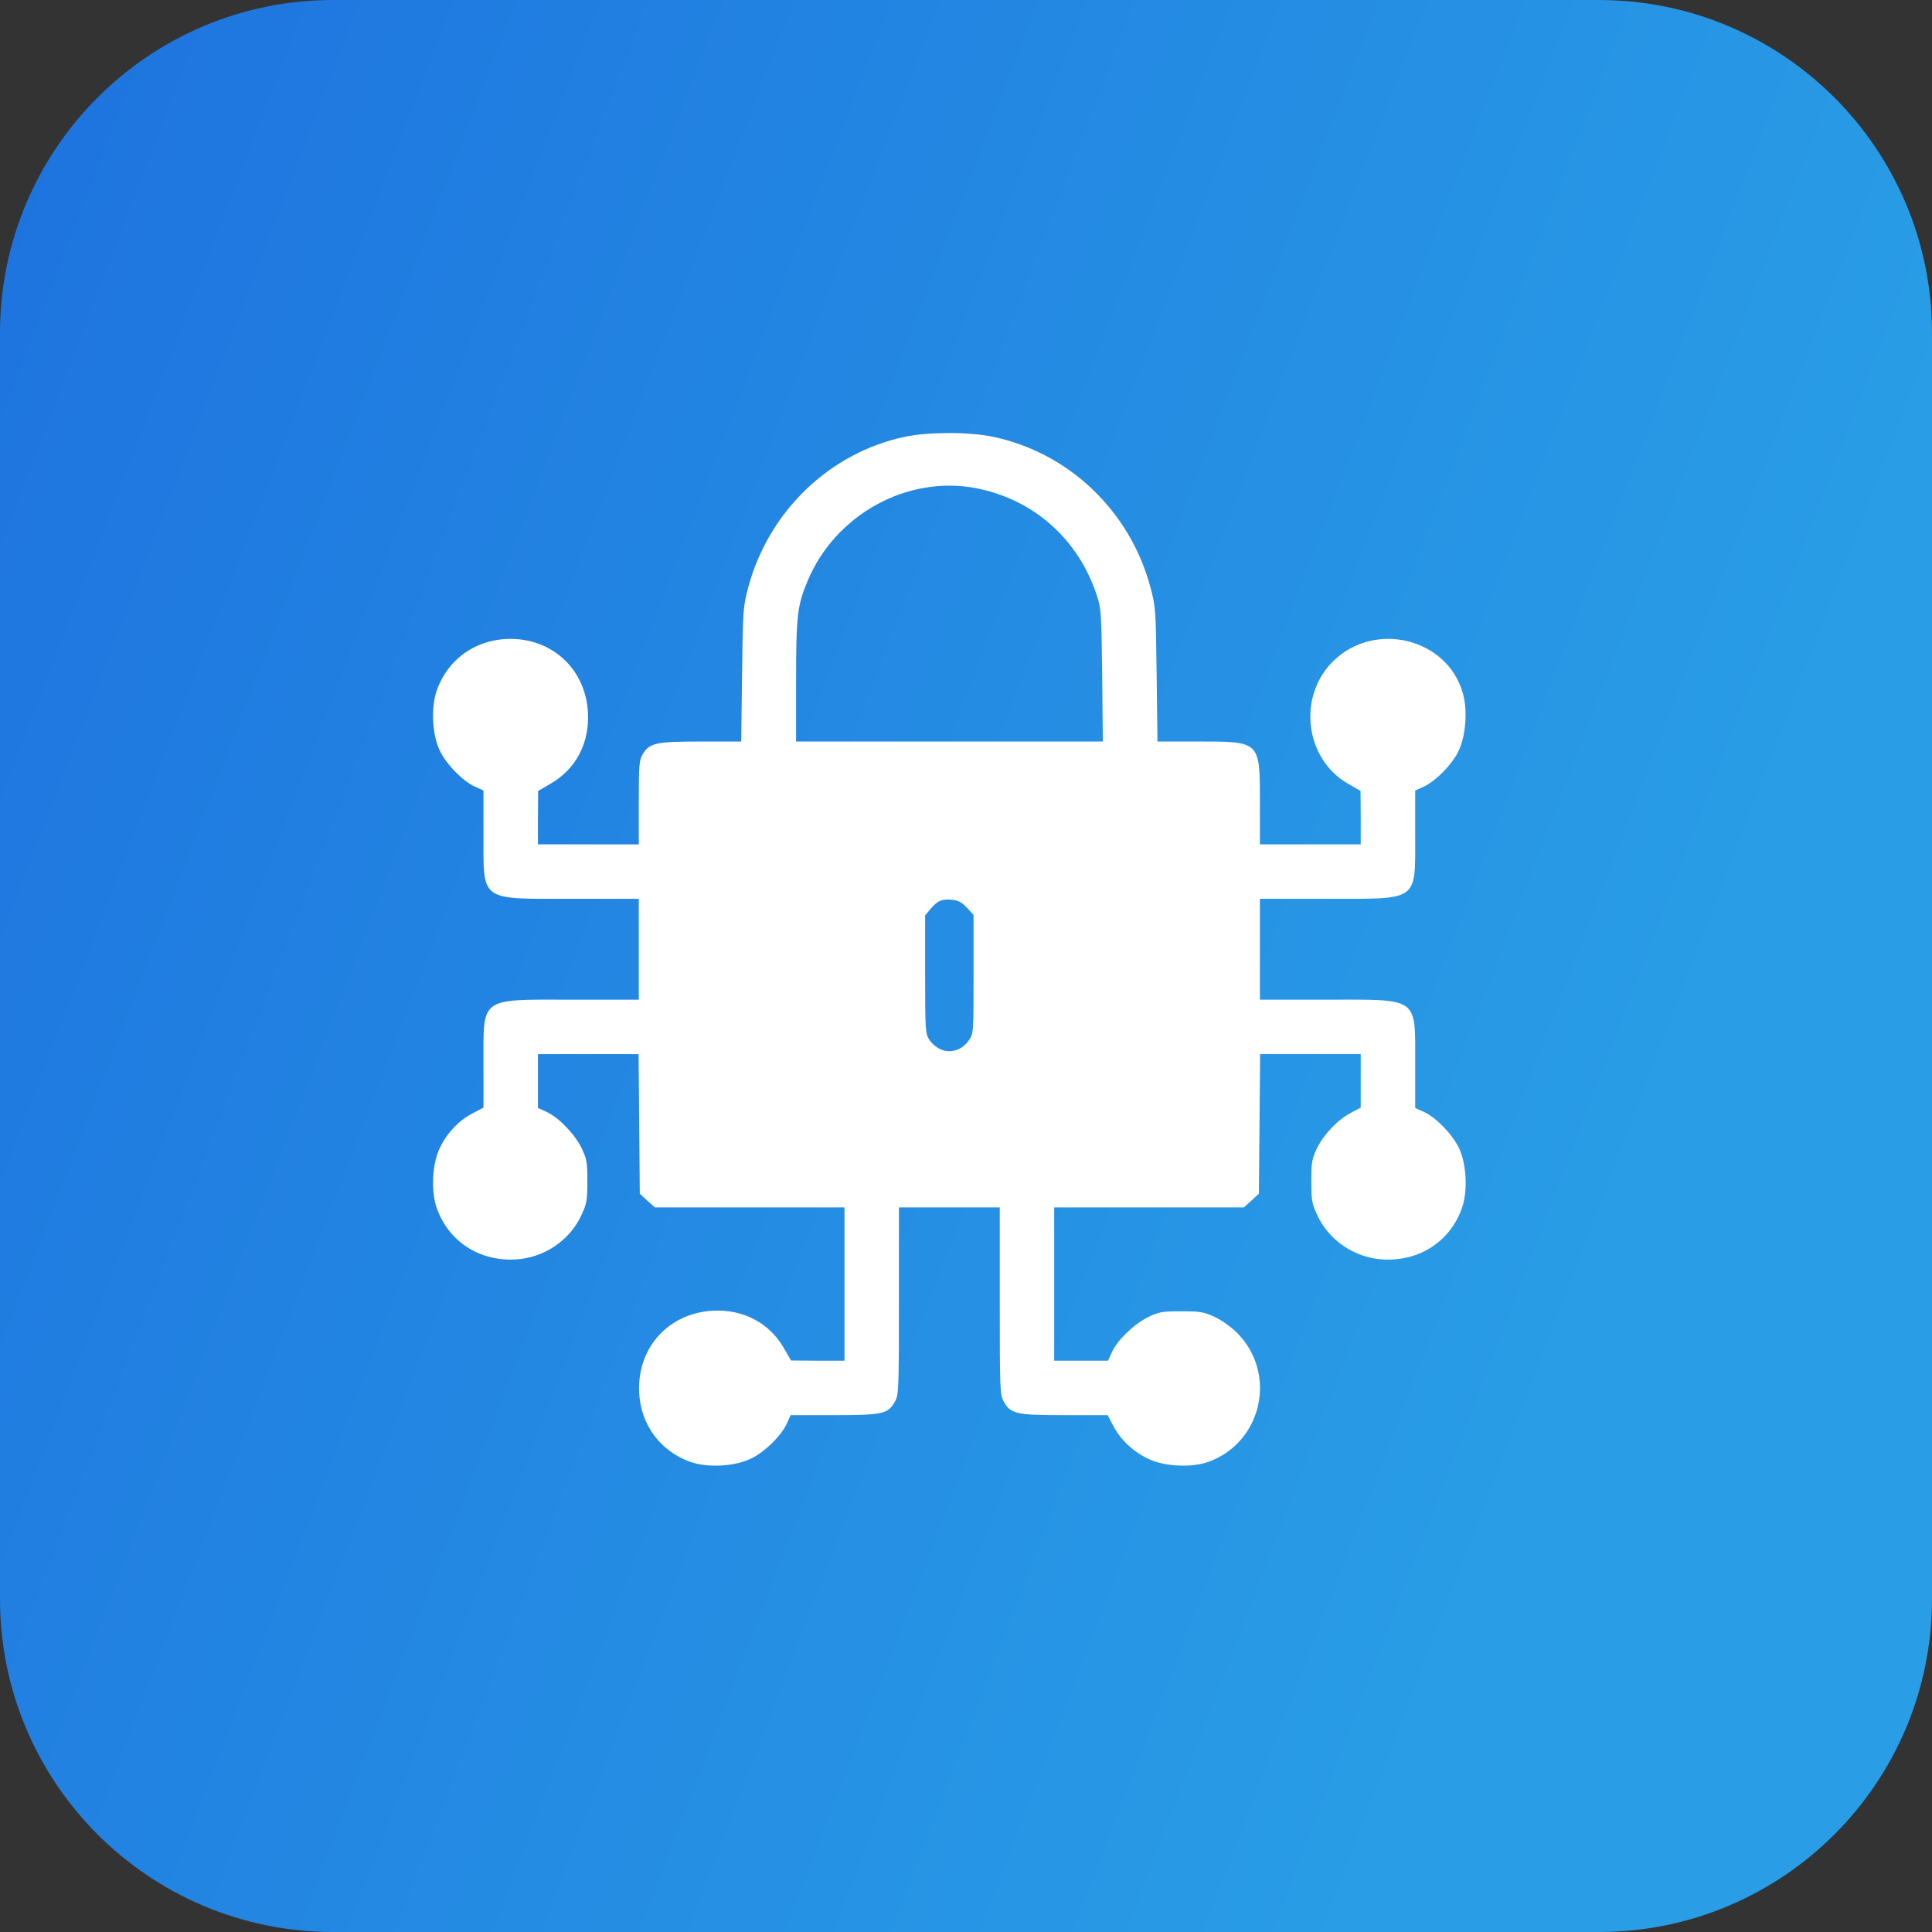
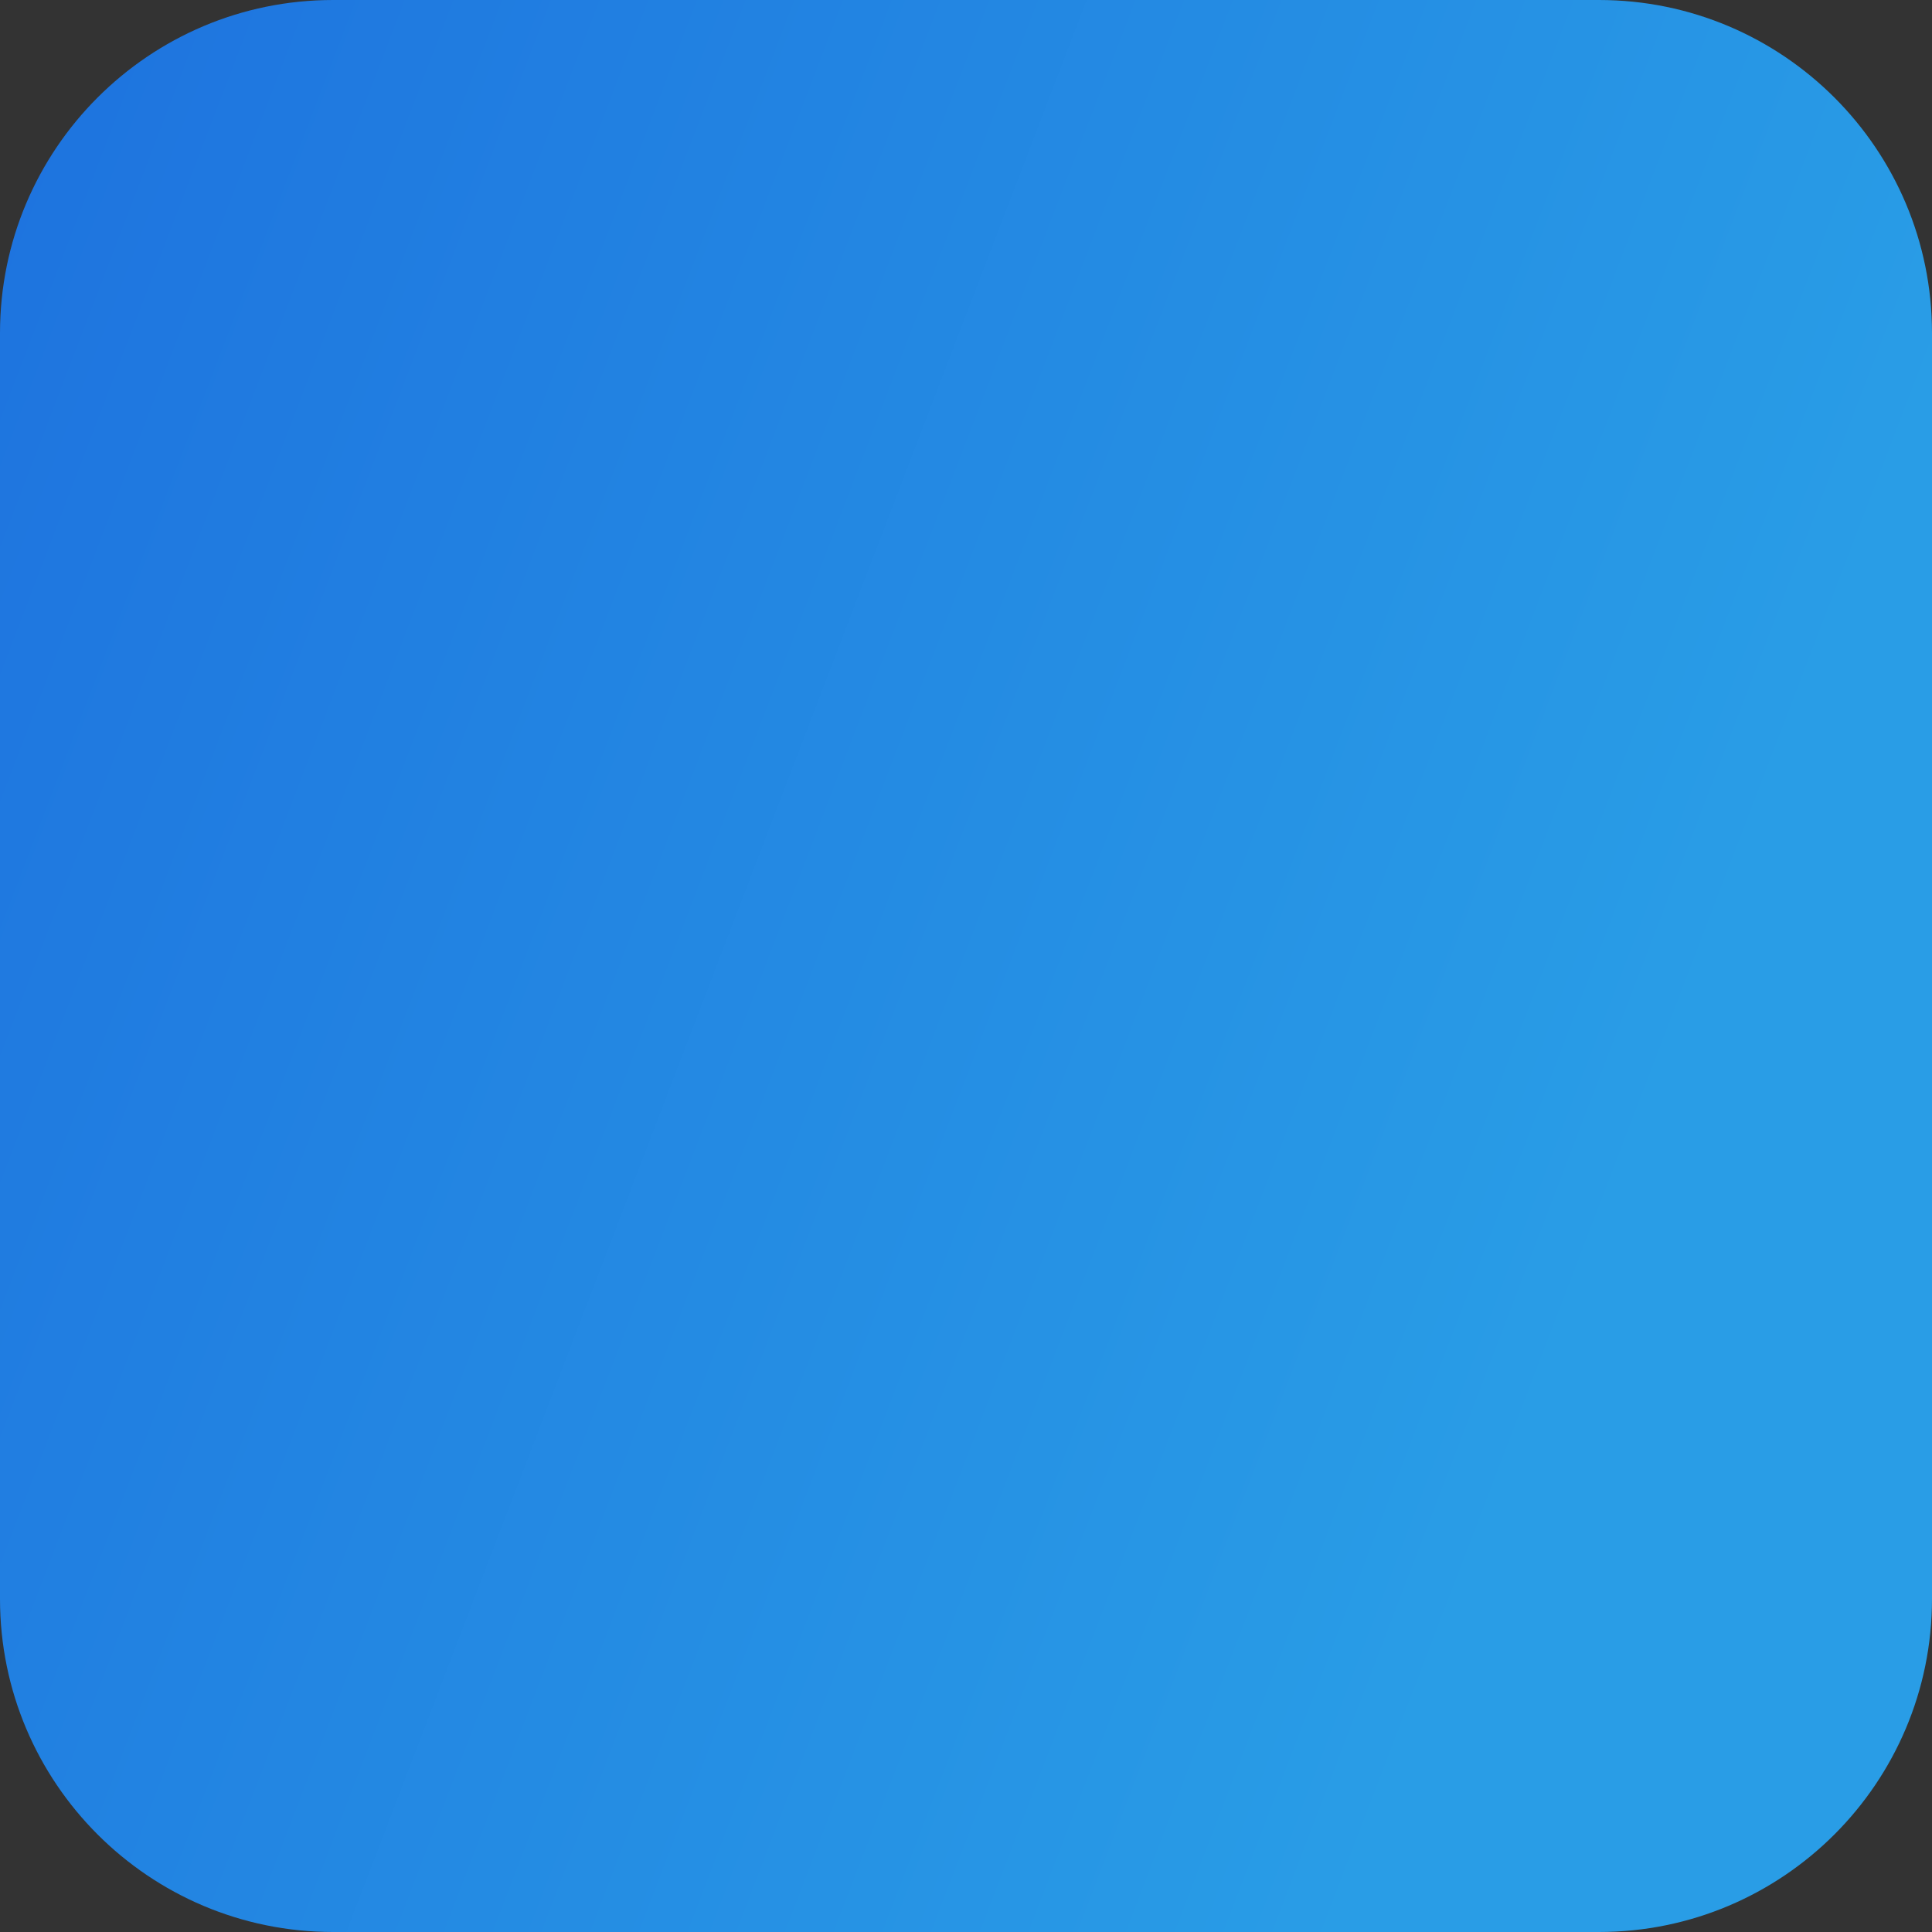
<svg xmlns="http://www.w3.org/2000/svg" width="58" height="58" viewBox="0 0 58 58" fill="none">
  <rect x="0" y="0" width="58" height="58" fill="#333333" stroke="none" />
  <path d="M0 10C0 4.477 4.477 0 10 0H48C53.523 0 58 4.477 58 10V48C58 53.523 53.523 58 48 58H10C4.477 58 0 53.523 0 48V10Z" fill="url(#paint0_linear_318_177)" />
-   <path d="M27.168 13.111C24.904 13.59 23.076 15.352 22.464 17.628C22.307 18.216 22.301 18.3 22.277 20.244L22.252 22.261H21.048C19.692 22.261 19.504 22.303 19.298 22.636C19.189 22.817 19.177 22.939 19.177 24.089V25.349H17.663H16.15V24.543L16.156 23.744L16.531 23.526C17.288 23.09 17.7 22.303 17.651 21.395C17.585 20.165 16.689 19.257 15.478 19.184C14.388 19.124 13.468 19.723 13.111 20.729C12.935 21.237 12.972 22.036 13.196 22.521C13.389 22.933 13.892 23.453 14.261 23.617L14.515 23.732V25.04C14.515 27.086 14.376 26.983 17.161 26.983H19.177V28.497V30.011H17.161C14.376 30.011 14.515 29.908 14.515 31.948V33.25L14.182 33.426C13.771 33.638 13.402 34.032 13.196 34.48C12.972 34.958 12.935 35.757 13.111 36.266C13.468 37.271 14.388 37.87 15.478 37.81C16.332 37.761 17.107 37.241 17.458 36.472C17.615 36.133 17.633 36.036 17.633 35.461C17.633 34.879 17.615 34.794 17.458 34.461C17.246 34.038 16.767 33.541 16.404 33.377L16.15 33.263V32.451V31.646H17.663H19.171L19.189 33.741L19.207 35.836L19.431 36.042L19.661 36.248H22.507H25.352V38.548V40.849H24.553L23.748 40.843L23.53 40.468C23.094 39.711 22.307 39.299 21.399 39.348C20.17 39.414 19.262 40.311 19.189 41.522C19.128 42.611 19.728 43.532 20.733 43.889C21.235 44.065 22.034 44.028 22.525 43.798C22.936 43.611 23.451 43.108 23.62 42.739L23.735 42.484H25.043C26.514 42.484 26.666 42.448 26.878 42.054C26.98 41.867 26.986 41.649 26.986 39.051V36.248H28.5H30.014V39.051C30.014 41.649 30.02 41.867 30.122 42.054C30.334 42.448 30.486 42.484 31.951 42.484H33.252L33.428 42.817C33.64 43.223 34.039 43.599 34.493 43.804C34.966 44.028 35.771 44.065 36.267 43.889C37.884 43.314 38.356 41.249 37.145 40.02C36.963 39.838 36.685 39.638 36.467 39.535C36.134 39.384 36.031 39.366 35.462 39.366C34.881 39.366 34.796 39.384 34.463 39.542C34.039 39.754 33.543 40.232 33.38 40.595L33.264 40.849H32.453H31.648V38.548V36.248H34.493H37.339L37.569 36.042L37.793 35.836L37.811 33.741L37.829 31.646H39.337H40.85V32.451V33.25L40.566 33.402C40.16 33.614 39.754 34.038 39.542 34.461C39.385 34.794 39.367 34.879 39.367 35.461C39.367 36.036 39.385 36.133 39.542 36.472C39.894 37.241 40.668 37.761 41.522 37.81C42.612 37.87 43.532 37.271 43.889 36.266C44.065 35.757 44.028 34.958 43.804 34.474C43.611 34.062 43.108 33.541 42.739 33.377L42.485 33.263V31.955C42.485 29.908 42.624 30.011 39.839 30.011H37.823V28.497V26.983H39.839C42.624 26.983 42.485 27.086 42.485 25.04V23.732L42.739 23.617C43.108 23.447 43.611 22.933 43.798 22.521C44.01 22.067 44.059 21.292 43.913 20.801C43.441 19.154 41.262 18.627 40.021 19.851C38.943 20.916 39.173 22.787 40.475 23.532L40.844 23.744L40.85 24.543V25.349H39.337H37.823V24.089C37.823 22.242 37.841 22.261 35.952 22.261H34.748L34.723 20.244C34.699 18.3 34.693 18.216 34.536 17.628C33.924 15.339 32.084 13.584 29.802 13.111C29.081 12.96 27.883 12.966 27.168 13.111ZM29.299 14.655C31.024 14.988 32.374 16.181 32.925 17.87C33.059 18.27 33.065 18.409 33.089 20.274L33.107 22.261H28.506H23.899V20.456C23.899 18.488 23.935 18.167 24.25 17.428C25.086 15.443 27.235 14.262 29.299 14.655ZM29.027 27.25L29.227 27.468V29.242C29.227 30.998 29.227 31.028 29.087 31.228C28.893 31.519 28.548 31.634 28.246 31.506C28.119 31.452 27.967 31.325 27.895 31.21C27.78 31.022 27.773 30.907 27.773 29.242V27.48L27.937 27.286C28.143 27.038 28.288 26.977 28.591 27.014C28.772 27.032 28.881 27.092 29.027 27.25Z" fill="white" />
  <defs>
    <linearGradient id="paint0_linear_318_177" x1="1.32" y1="3.48" x2="53.589" y2="23.508" gradientUnits="userSpaceOnUse">
      <stop stop-color="#1E74DF" />
      <stop offset="1" stop-color="#299DE6" />
    </linearGradient>
  </defs>
</svg>